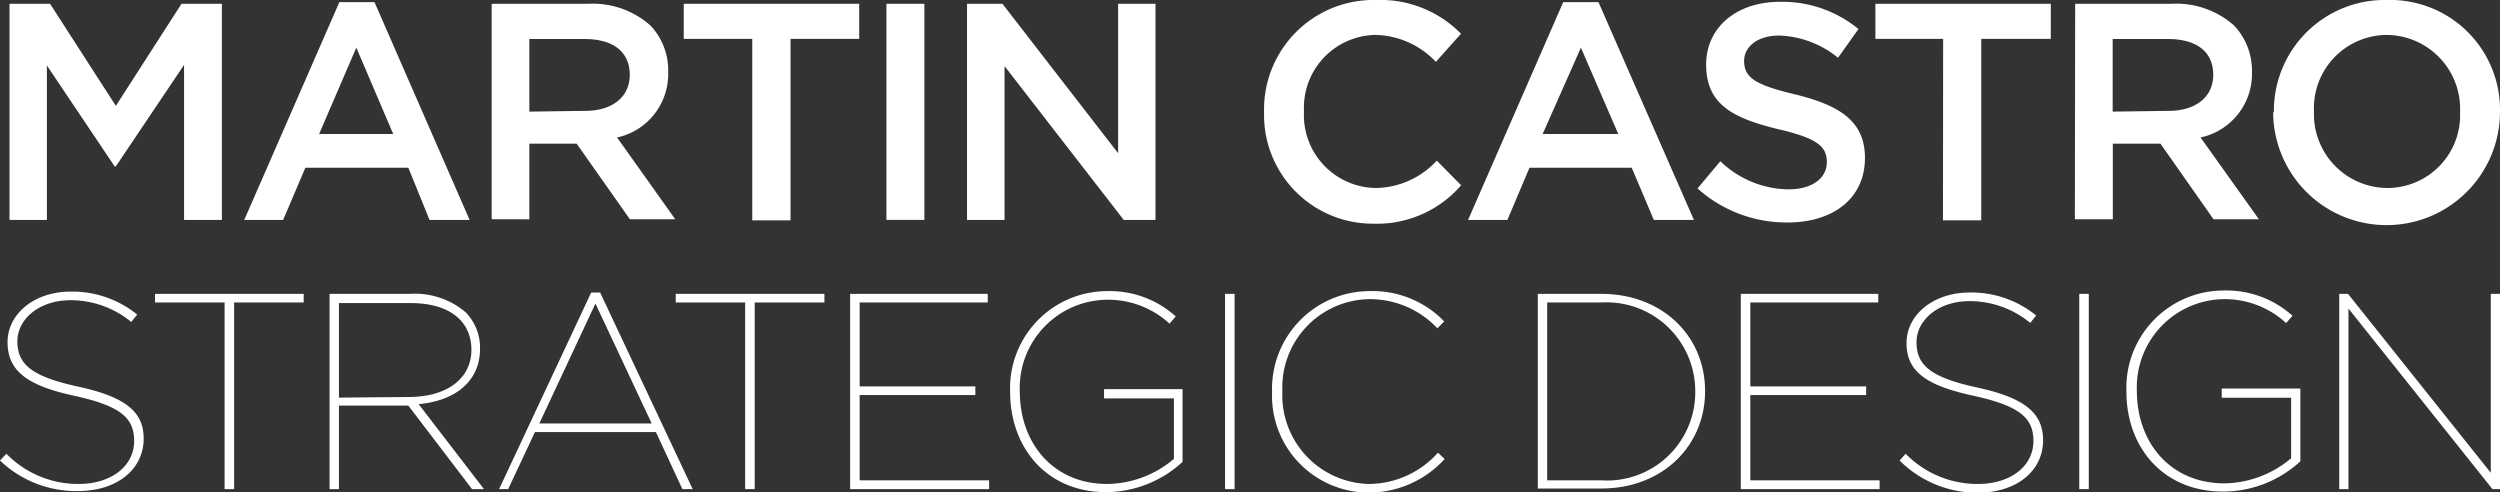
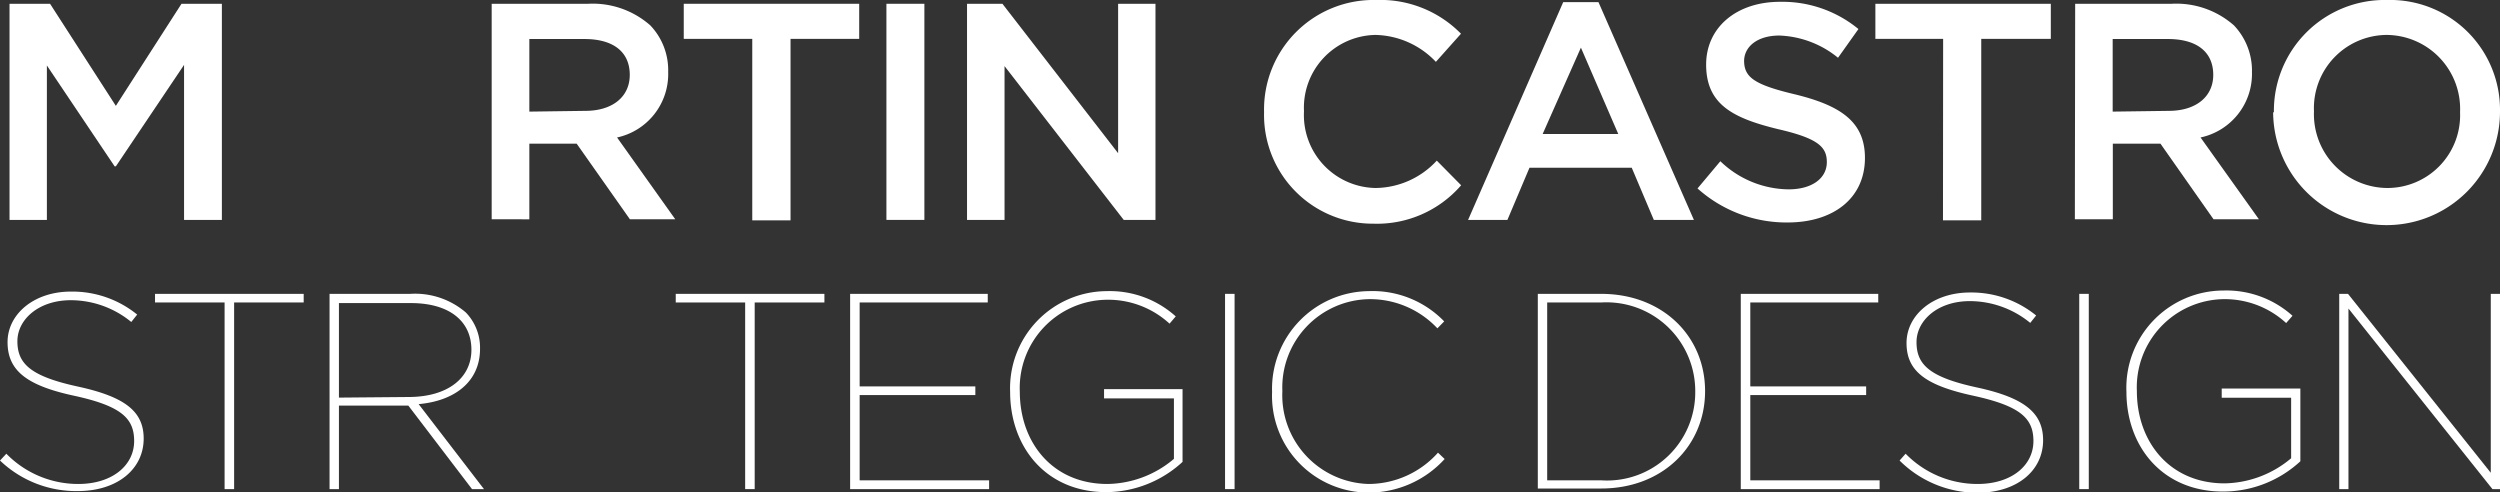
<svg xmlns="http://www.w3.org/2000/svg" viewBox="0 0 165.3 32.56">
  <rect x="0" y="0" width="165.3" height="32.56" fill="#333333" stroke="none" />
  <defs>
    <style>.cls-1{fill:#fff;}</style>
  </defs>
  <title>logo_martin-biancoRisorsa 2</title>
  <g id="Livello_2" data-name="Livello 2">
    <g id="Livello_1-2" data-name="Livello 1">
      <path class="cls-1" d="M.63.25H3.31L7.66,7,12,.25h2.67V14.54H12.17V4.29L7.66,11H7.58L3.1,4.33V14.54H.63Z" />
-       <path class="cls-1" d="M22.44.14h2.32l6.29,14.4H28.4L27,11.09H20.19l-1.47,3.45H16.15ZM26,8.86,23.56,3.15,21.1,8.86Z" />
      <path class="cls-1" d="M32.51.25h6.37A5.76,5.76,0,0,1,43,1.68a4.29,4.29,0,0,1,1.18,3.08v0a4.29,4.29,0,0,1-3.38,4.33l3.85,5.41h-3l-3.52-5H35v5H32.51ZM38.7,7.33c1.8,0,2.94-.93,2.94-2.38v0c0-1.53-1.1-2.37-3-2.37H35v4.8Z" />
      <path class="cls-1" d="M49.74,2.57H45.21V.25h11.6V2.57H52.27v12H49.74Z" />
      <path class="cls-1" d="M58.61.25h2.51V14.54H58.61Z" />
      <path class="cls-1" d="M63.94.25h2.34l7.65,9.88V.25H76.4V14.54H74.3L66.42,4.37V14.54H63.94Z" />
      <path class="cls-1" d="M83.58,7.44V7.39A7.24,7.24,0,0,1,91,0a7.46,7.46,0,0,1,5.6,2.23L94.94,4.09a5.65,5.65,0,0,0-4-1.78,4.81,4.81,0,0,0-4.72,5.05v0a4.82,4.82,0,0,0,4.72,5.07A5.57,5.57,0,0,0,95,10.62l1.61,1.63a7.35,7.35,0,0,1-5.8,2.54A7.19,7.19,0,0,1,83.58,7.44Z" />
      <path class="cls-1" d="M103.36.14h2.33L112,14.54h-2.65l-1.46-3.45h-6.76l-1.46,3.45H97.07ZM107,8.86l-2.47-5.71L102,8.86Z" />
      <path class="cls-1" d="M112.24,12.46l1.51-1.8a6.59,6.59,0,0,0,4.51,1.86c1.55,0,2.53-.73,2.53-1.8v0c0-1-.57-1.57-3.22-2.18-3-.73-4.76-1.64-4.76-4.27v0c0-2.45,2-4.15,4.88-4.15a7.91,7.91,0,0,1,5.19,1.8l-1.35,1.9a6.49,6.49,0,0,0-3.88-1.47c-1.47,0-2.33.75-2.33,1.69V4c0,1.11.66,1.6,3.41,2.25,3,.74,4.58,1.82,4.58,4.19v0c0,2.68-2.1,4.27-5.11,4.27A8.81,8.81,0,0,1,112.24,12.46Z" />
      <path class="cls-1" d="M128.48,2.57H124V.25h11.6V2.57H131v12h-2.53Z" />
      <path class="cls-1" d="M137.21.25h6.37a5.76,5.76,0,0,1,4.13,1.43,4.34,4.34,0,0,1,1.19,3.08v0a4.3,4.3,0,0,1-3.4,4.33l3.86,5.41h-3l-3.51-5h-3.15v5h-2.51Zm6.19,7.08c1.79,0,2.94-.93,2.94-2.38v0c0-1.53-1.1-2.37-3-2.37h-3.65v4.8Z" />
      <path class="cls-1" d="M150.35,7.44V7.39A7.33,7.33,0,0,1,157.85,0a7.26,7.26,0,0,1,7.45,7.36v0a7.48,7.48,0,0,1-15,.05Zm12.31,0V7.39a4.89,4.89,0,0,0-4.85-5.08A4.84,4.84,0,0,0,153,7.36v0a4.88,4.88,0,0,0,4.87,5.07A4.81,4.81,0,0,0,162.66,7.44Z" />
      <path class="cls-1" d="M0,30.45.42,30a6.63,6.63,0,0,0,4.76,2c2.23,0,3.69-1.22,3.69-2.84v0c0-1.51-.86-2.32-4-3S.5,24.48.5,22.62v0c0-1.85,1.75-3.34,4.18-3.34a6.79,6.79,0,0,1,4.39,1.52l-.39.49a6.31,6.31,0,0,0-4-1.44c-2.13,0-3.53,1.28-3.53,2.71v0c0,1.49.87,2.32,4,3S9.5,27.21,9.5,29v0c0,2-1.72,3.47-4.36,3.47A7.29,7.29,0,0,1,0,30.45Z" />
      <path class="cls-1" d="M14.85,20h-4.6v-.57h9.83V20h-4.6V32.34h-.63Z" />
      <path class="cls-1" d="M21.79,19.43h5.33a5.15,5.15,0,0,1,3.68,1.23,3.35,3.35,0,0,1,.94,2.4v0c0,2.18-1.68,3.45-4.06,3.66L32,32.34h-.79L27,26.82H22.41v5.52h-.62ZM27,26.25c2.65,0,4.17-1.29,4.17-3.12v0c0-1.93-1.5-3.09-4-3.09H22.41v6.25Z" />
-       <path class="cls-1" d="M39.09,19.34h.59l6.12,13h-.68l-1.75-3.77h-8l-1.77,3.77H33Zm4,8.66-3.72-7.93L35.66,28Z" />
      <path class="cls-1" d="M49.27,20H44.68v-.57h9.83V20H49.9V32.34h-.63Z" />
      <path class="cls-1" d="M56.21,19.43h9.1V20H56.84v5.55h7.65v.57H56.84v5.64H65.4v.58H56.21Z" />
      <path class="cls-1" d="M66.79,25.92v0a6.42,6.42,0,0,1,6.38-6.67,6.52,6.52,0,0,1,4.57,1.67l-.41.48a6,6,0,0,0-4.2-1.58,5.83,5.83,0,0,0-5.7,6.08v0c0,3.34,2.15,6.1,5.79,6.1a6.94,6.94,0,0,0,4.4-1.66v-4H73v-.61h5.19v4.81a7.52,7.52,0,0,1-5,2C69.14,32.56,66.79,29.53,66.79,25.92Z" />
      <path class="cls-1" d="M81,19.43h.63V32.34H81Z" />
      <path class="cls-1" d="M84.11,25.92v0a6.46,6.46,0,0,1,6.38-6.67,6.59,6.59,0,0,1,5,2l-.45.46a6.11,6.11,0,0,0-4.53-1.93,5.84,5.84,0,0,0-5.72,6.08v0A5.87,5.87,0,0,0,90.49,32a6.17,6.17,0,0,0,4.59-2.07l.44.42a6.79,6.79,0,0,1-5.07,2.22A6.4,6.4,0,0,1,84.11,25.92Z" />
      <path class="cls-1" d="M101.68,19.43h4.19c4.06,0,6.87,2.8,6.87,6.43v0c0,3.63-2.81,6.44-6.87,6.44h-4.19Zm4.21,12.33a5.83,5.83,0,0,0,6.2-5.84v0A5.87,5.87,0,0,0,105.87,20H102.3V31.76Z" />
      <path class="cls-1" d="M115.1,19.43h9.09V20h-8.46v5.55h7.66v.57h-7.66v5.64h8.55v.58H115.1Z" />
      <path class="cls-1" d="M125.6,30.45,126,30a6.63,6.63,0,0,0,4.76,2c2.24,0,3.69-1.22,3.69-2.84v0c0-1.51-.87-2.32-4-3s-4.39-1.62-4.39-3.48v0c0-1.85,1.75-3.34,4.19-3.34a6.79,6.79,0,0,1,4.38,1.52l-.39.49a6.31,6.31,0,0,0-4-1.44c-2.12,0-3.52,1.28-3.52,2.71v0c0,1.49.86,2.32,4,3s4.37,1.68,4.37,3.49v0c0,2-1.71,3.47-4.35,3.47A7.29,7.29,0,0,1,125.6,30.45Z" />
      <path class="cls-1" d="M137.48,19.43h.63V32.34h-.63Z" />
      <path class="cls-1" d="M140.6,25.92v0A6.43,6.43,0,0,1,147,19.21a6.53,6.53,0,0,1,4.58,1.67l-.42.48A6,6,0,0,0,147,19.78a5.83,5.83,0,0,0-5.71,6.08v0c0,3.34,2.16,6.1,5.8,6.1a7,7,0,0,0,4.4-1.66v-4h-4.59v-.61h5.2v4.81a7.52,7.52,0,0,1-5,2C143,32.56,140.6,29.53,140.6,25.92Z" />
      <path class="cls-1" d="M154.67,19.43h.58l9.44,11.83V19.43h.61V32.34h-.5L155.28,20.4V32.34h-.61Z" />
    </g>
  </g>
</svg>